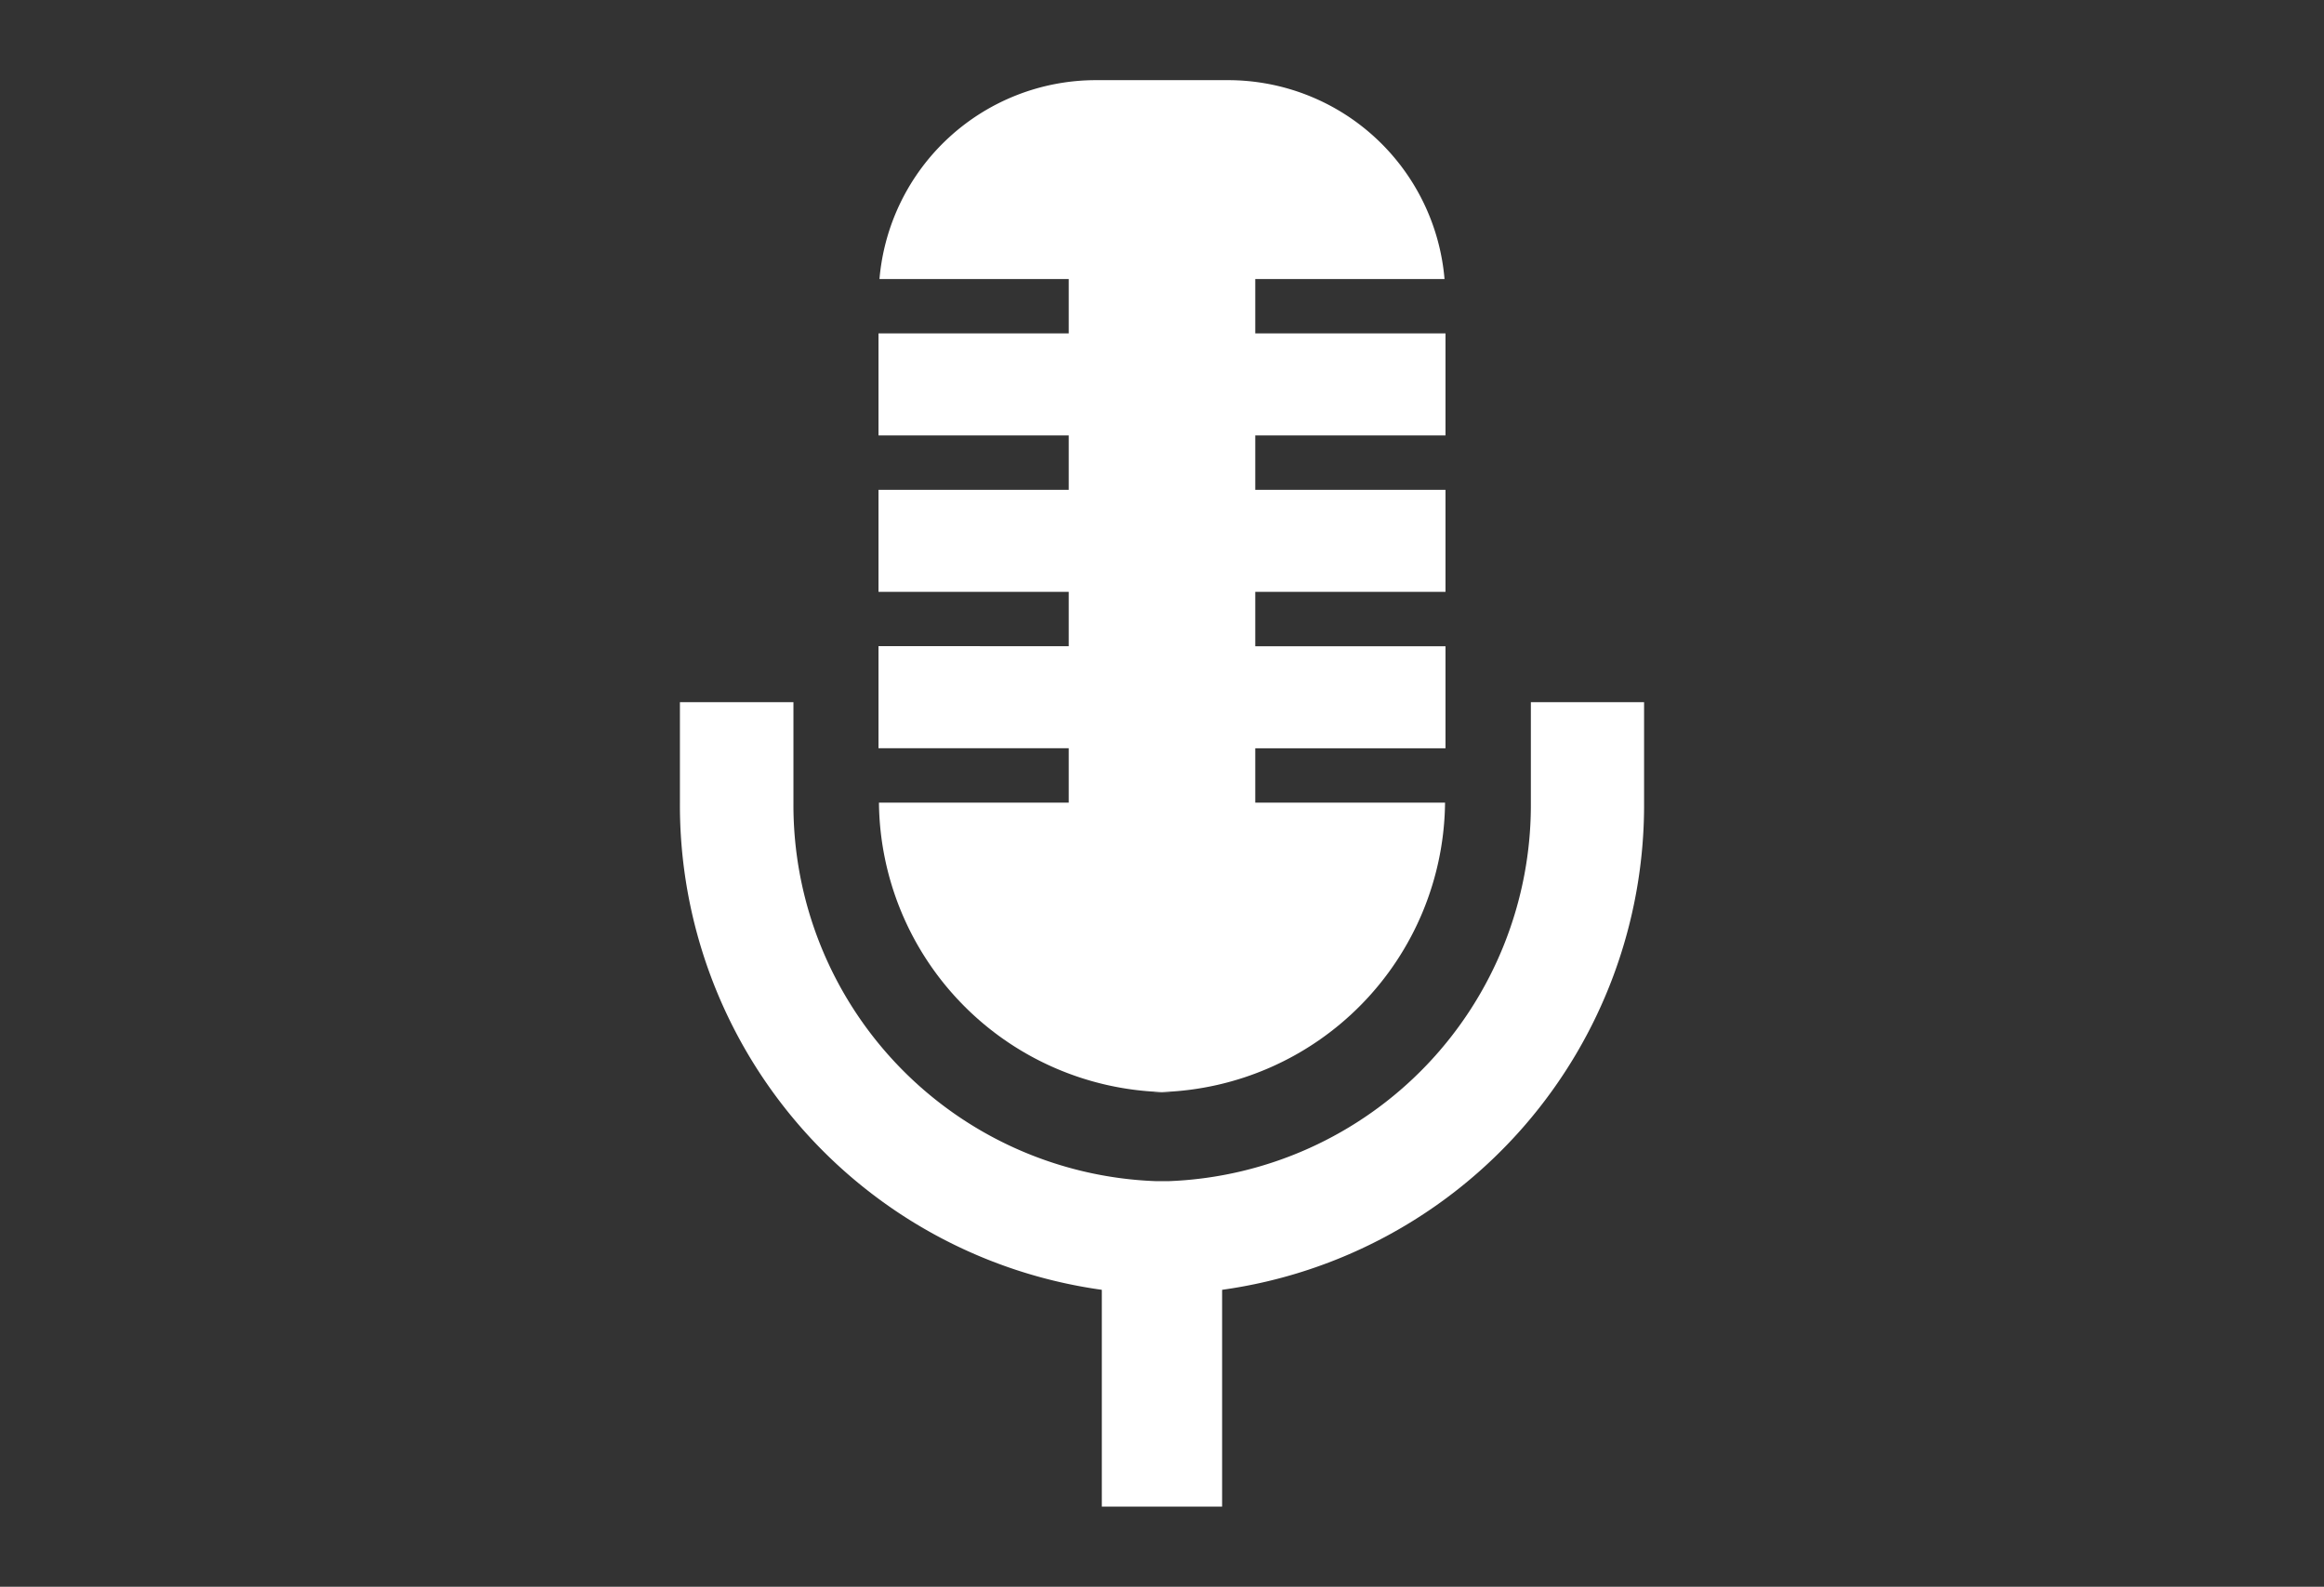
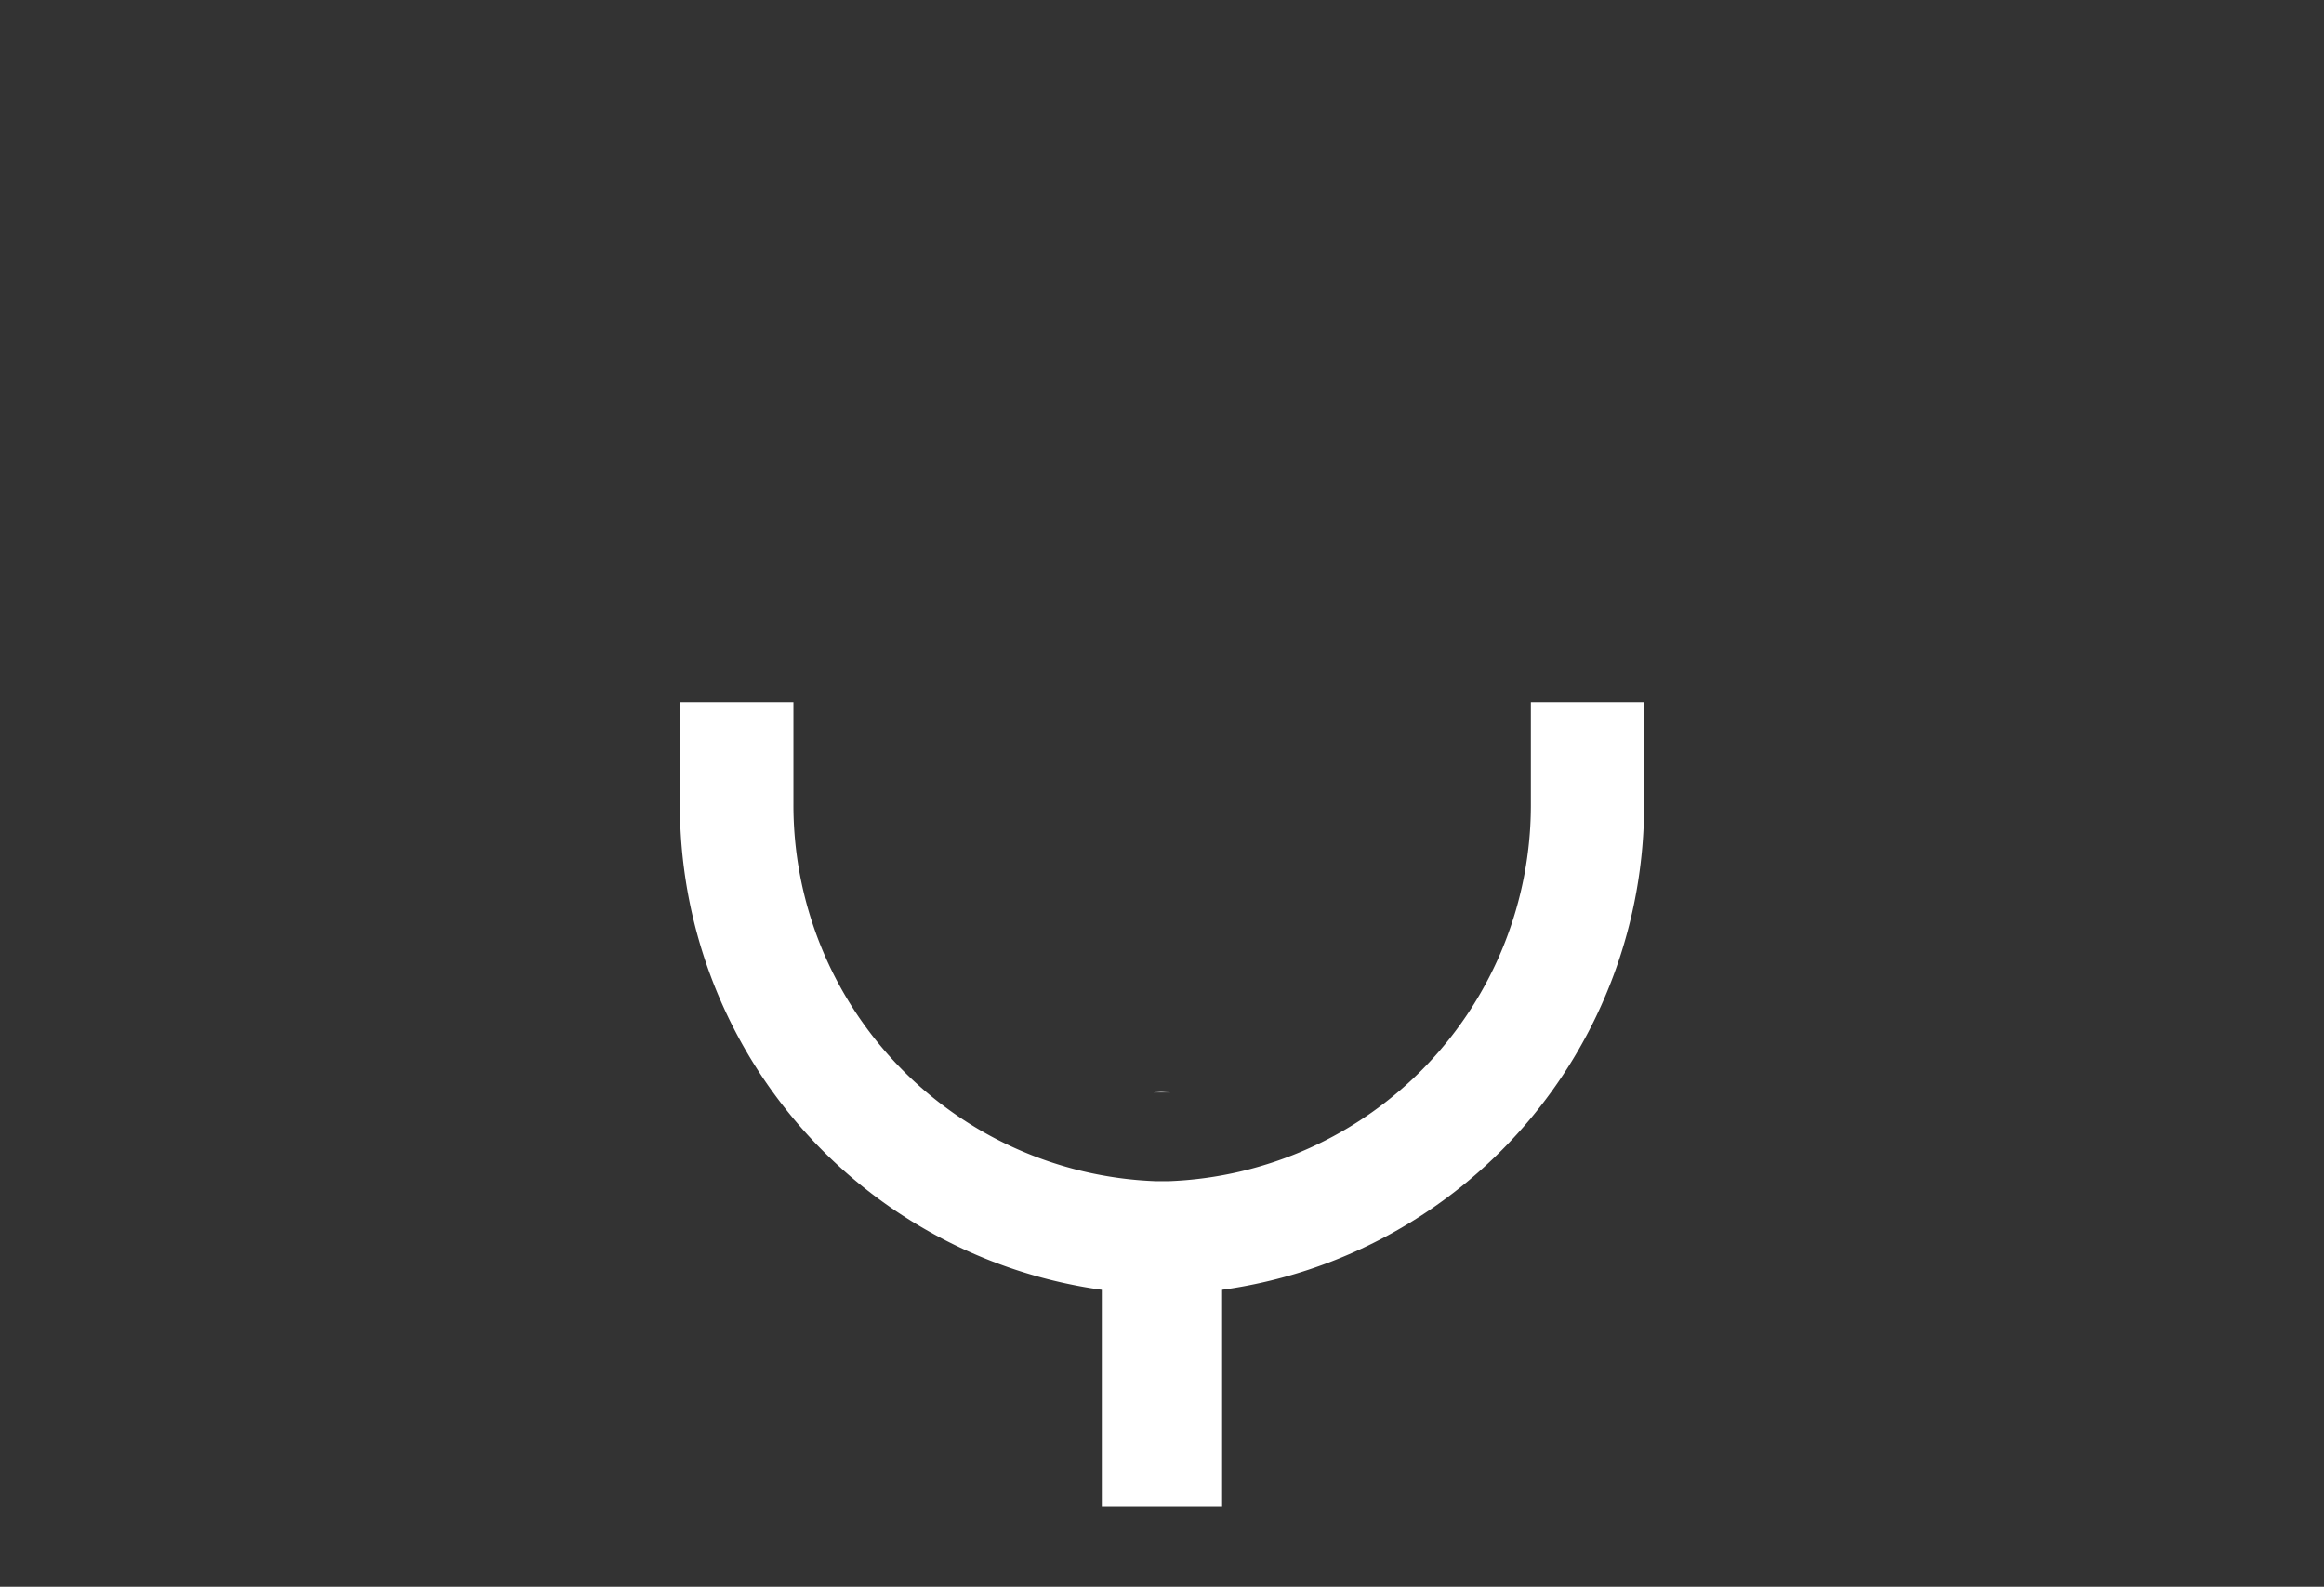
<svg xmlns="http://www.w3.org/2000/svg" viewBox="0 0 312 213">
  <rect x="0" y="0" width="312" height="213" fill="#333333" stroke="none" />
  <defs>
    <style>.cls-1{fill:none;}.cls-2{fill:#fff;}</style>
  </defs>
  <g id="レイヤー_2" data-name="レイヤー 2">
    <g id="レイヤー_1-2" data-name="レイヤー 1">
-       <rect class="cls-1" width="312" height="213" />
      <path class="cls-2" d="M205.52,94.26v13.53A50.52,50.52,0,0,1,157,158.55l-.34,0h-1.24l-.34,0a50.52,50.52,0,0,1-48.56-50.76V94.26H91.28v13.53a65.68,65.68,0,0,0,56.64,65.35v29.1h16.15v-29.1a65.68,65.68,0,0,0,56.65-65.35V94.26Z" />
      <path class="cls-2" d="M157.23,146.65c-.41,0-.82-.05-1.23-.06s-.82.06-1.23.06Z" />
-       <path class="cls-2" d="M143.48,107.74H118a39.27,39.27,0,0,0,38,38.85,39.27,39.27,0,0,0,38-38.85H168.52v-7.29h25.54V86.75H168.52v-7.3h25.54V65.75H168.52v-7.3h25.54V44.75H168.52V37.46h25.41a29.17,29.17,0,0,0-29.05-26.7H147.13a29.18,29.18,0,0,0-29.06,26.7h25.41v7.29H117.94v13.7h25.54v7.3H117.94v13.7h25.54v7.29H117.94v13.7h25.54v7.3Z" />
    </g>
  </g>
</svg>